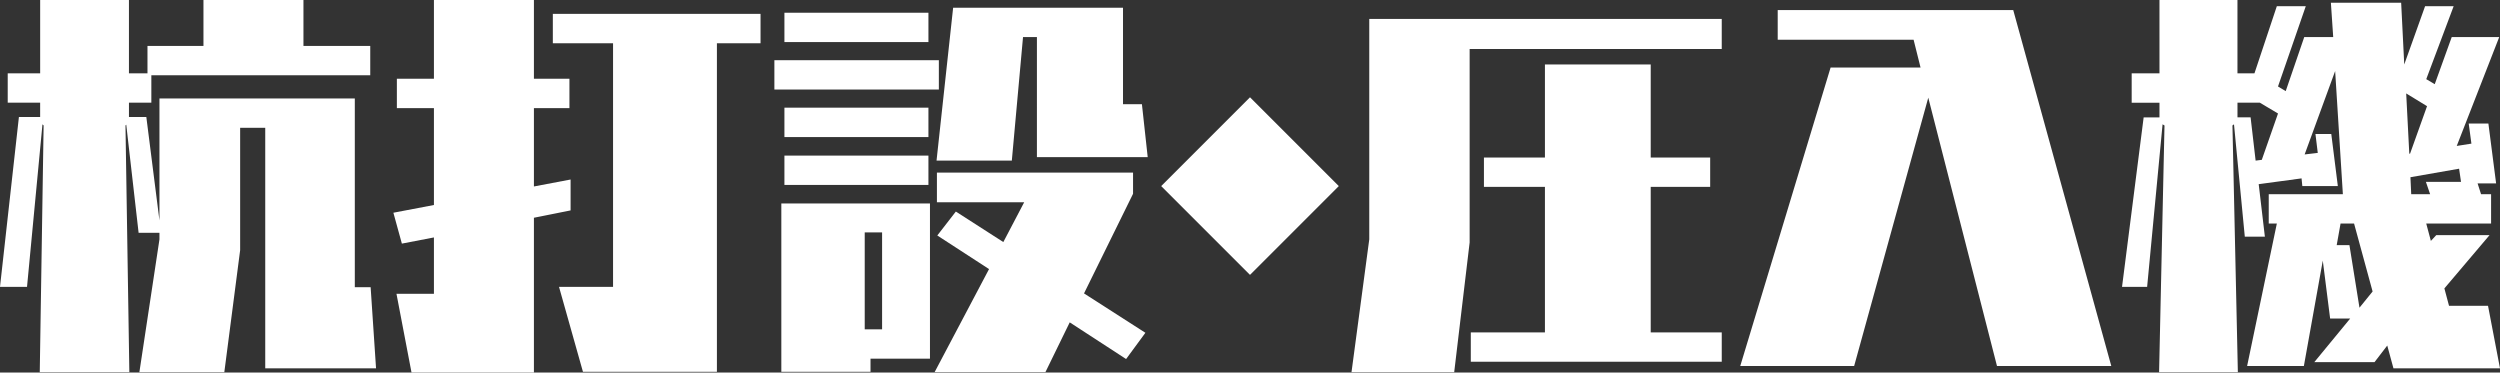
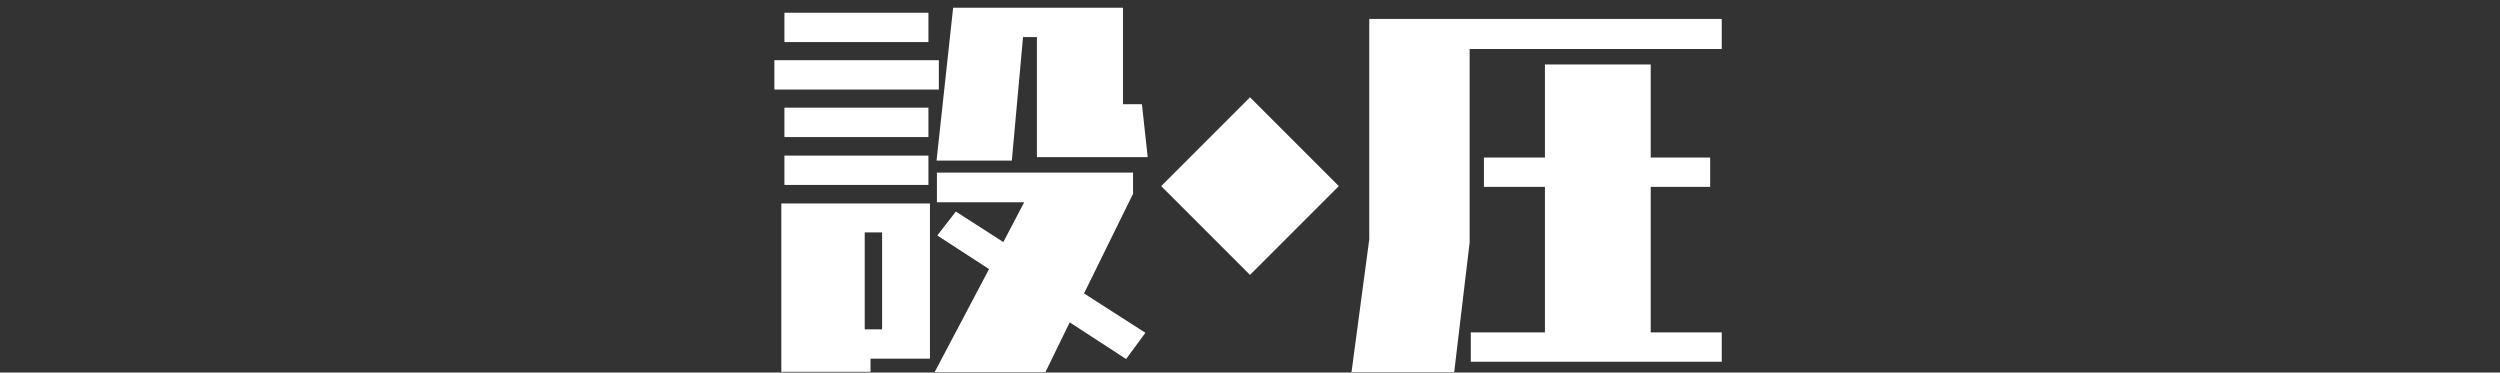
<svg xmlns="http://www.w3.org/2000/svg" id="b" width="226.664" height="33.778" viewBox="0 0 226.664 33.778">
  <rect x="0" y="0" width="226.664" height="33.778" fill="#333333" stroke="none" />
  <defs>
    <style>.d{fill:#fff;}</style>
  </defs>
  <g id="c">
    <g>
-       <path class="d" d="M24.048,33.394V11.586h-2.275v11.096l-1.435,11.062h-7.701l1.82-12.041v-.596h-1.89l-1.12-9.801-.07,.07,.35,22.367H3.605l.35-22.367-.105-.105-1.4,14.737H0L1.715,10.605h1.925v-1.295H.7v-2.66H3.641V0H11.691V6.65h1.68v-2.485h5.076V0h9.066V4.165h6.056v2.66H13.722v2.485h-2.03v1.295h1.575l1.19,9.381V8.926h17.712V26.042h1.435l.49,7.352h-10.046Z" />
-       <path class="d" d="M37.311,33.778l-1.365-7.141h3.396v-5.11l-2.906,.56-.77-2.8,3.676-.7V9.801h-3.36v-2.66h3.36V0h9.066V7.141h3.22v2.66h-3.22v7.105l3.325-.63v2.801l-3.325,.665v14.036h-11.096Zm15.542-.07l-2.17-7.7h4.9V3.92h-5.46V1.26h18.832V3.92h-3.956v29.788h-12.146Z" />
      <path class="d" d="M70.21,8.12v-2.66h14.912v2.66h-14.912Zm8.716,24.398v1.189h-8.086v-15.262h13.476v14.072h-5.39Zm-7.806-28.703V1.155h13.057V3.815h-13.057Zm0,8.61v-2.66h13.057v2.66h-13.057Zm0,4.341v-2.66h13.057v2.66h-13.057Zm8.856,4.306h-1.575v8.785h1.575v-8.785Zm17.012,8.155l-2.205,4.516h-10.046l4.936-9.346-4.691-3.046,1.681-2.17,4.305,2.766,1.89-3.605h-7.911v-2.695h17.782v1.925l-4.445,9.031,5.565,3.57-1.75,2.38-5.111-3.325Zm-2.975-14.981V3.36h-1.26l-1.015,11.201h-6.826l1.505-13.861h15.401V9.45h1.715l.525,4.796h-10.046Z" />
      <path class="d" d="M105.281,16.871l8.051-8.051,8.051,8.051-8.051,8.051-8.051-8.051Z" />
      <path class="d" d="M122.535,33.743l1.61-12.041V1.715h31.958v2.73h-22.857V21.982l-1.4,11.761h-9.311Zm10.816-.945v-2.66h6.721v-13.196h-5.53v-2.66h5.53V5.846h9.591V14.281h5.391v2.66h-5.391v13.196h6.44v2.66h-22.752Z" />
-       <path class="d" d="M181.058,33.184l-6.23-24.328-6.721,24.328h-10.326l8.191-27.059h8.156l-.63-2.52h-12.321V.91h21.353l8.891,32.273h-10.361Z" />
-       <path class="d" d="M217.003,33.394l-.561-2.065-1.155,1.505h-5.46l3.255-3.955h-1.82l-.665-5.251-1.715,9.557h-5.146l2.695-12.917h-.735v-2.66h6.721l-.7-11.166-2.766,7.561,1.19-.14-.21-1.716h1.435l.595,4.726h-3.22l-.07-.7-3.885,.525,.56,4.761h-1.82l-.98-10.187-.14,.105,.49,22.367h-7.141l.49-22.367-.175-.105-1.4,14.737h-2.275l1.96-15.367h1.435v-1.33h-2.521v-2.66h2.521V0h7.071V6.65h1.54l2.03-6.091h2.625l-2.52,7.281,.7,.42,1.68-4.9h2.625l-.21-3.115h6.371l.28,5.601,1.89-5.286h2.59l-2.485,6.616,.77,.455,1.54-4.271h4.306l-3.851,9.871,1.33-.21-.245-1.82h1.785l.7,5.425h-1.68l.315,.98h.91v2.66h-5.88l.42,1.575,.49-.524h4.831l-4.096,4.83,.42,1.575h3.536l1.085,5.671h-9.661Zm-10.466-23.103l-1.645-.98h-2.03v1.33h1.19l.455,3.921,.56-.07,1.47-4.2Zm8.576,16.137l-1.68-6.161h-1.225l-.35,1.96h1.155l.91,5.671,1.19-1.47Zm4.936-16.802l-1.89-1.155,.28,5.46h.07l1.54-4.305Zm2.905,5.67l-4.41,.771,.07,1.54h1.715l-.385-1.12h3.186l-.175-1.19Z" />
    </g>
  </g>
</svg>